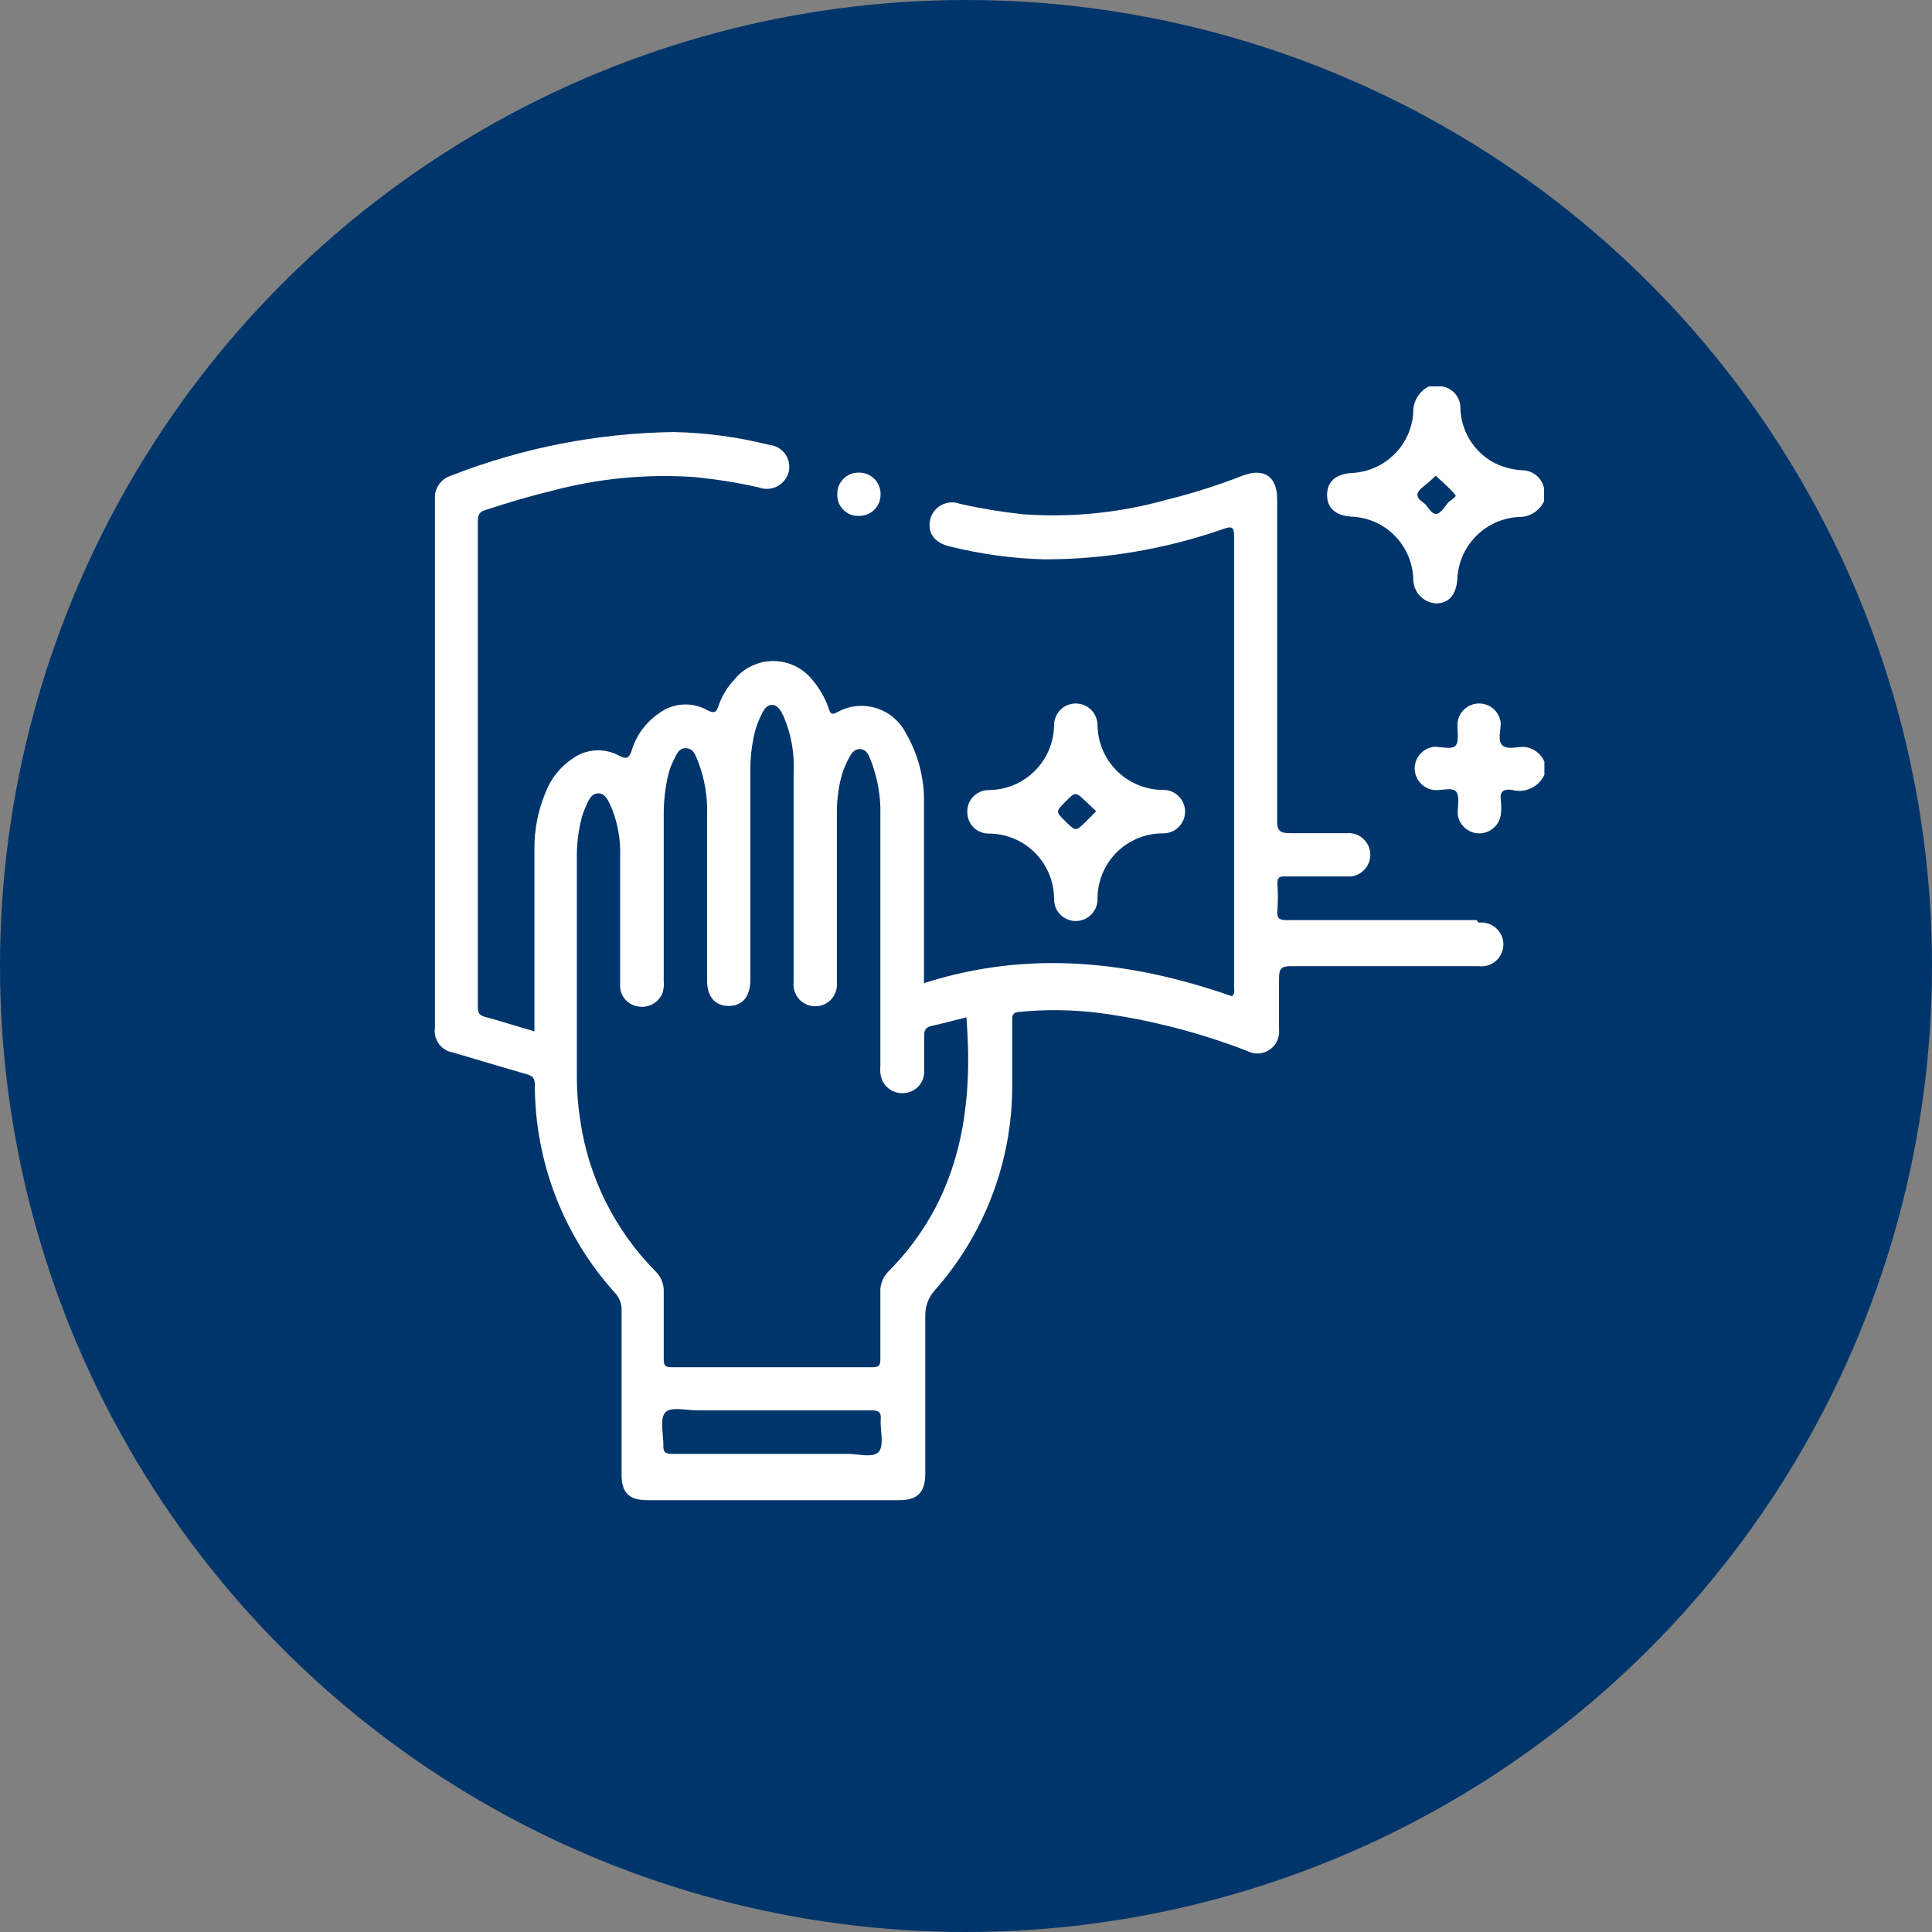
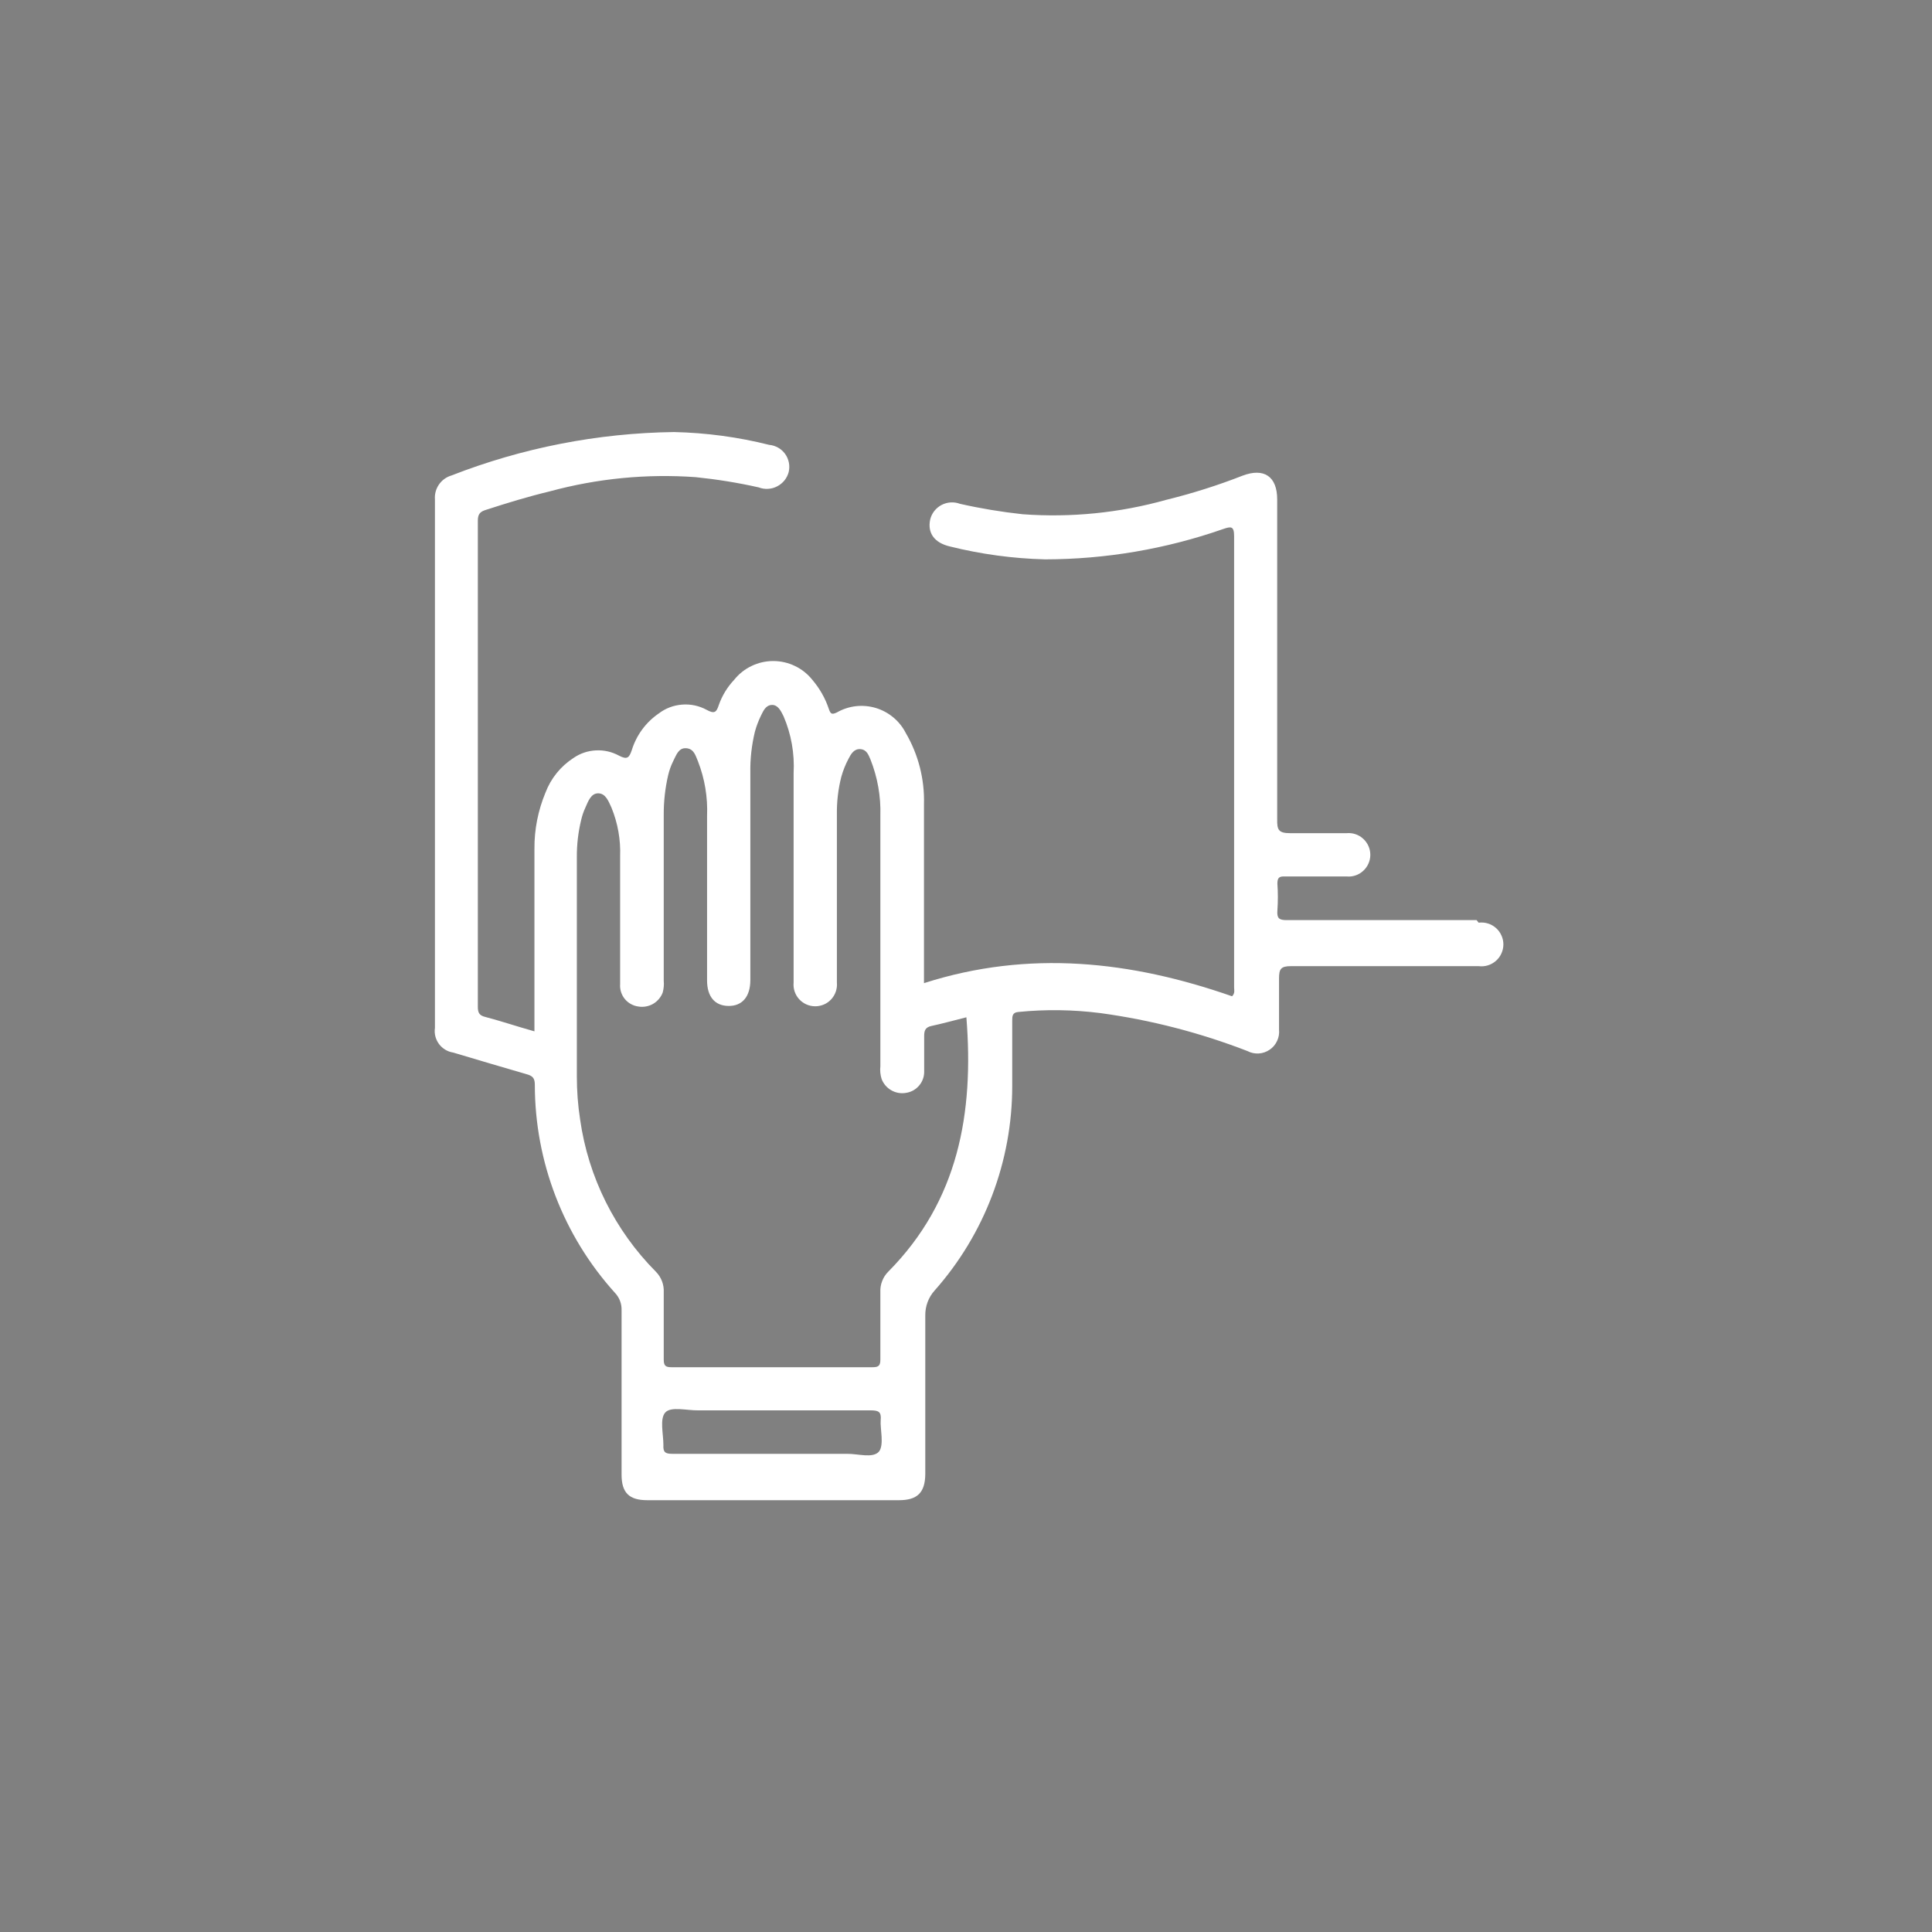
<svg xmlns="http://www.w3.org/2000/svg" width="40" height="40" viewBox="0 0 40 40" fill="none">
  <rect x="0" y="0" width="40" height="40" fill="#808080" stroke="none" />
-   <circle cx="20" cy="20" r="20" transform="matrix(1 0 0 -1 0 40)" fill="#00356B" />
-   <path d="M31.514 9.736C31.298 9.725 31.087 9.665 30.898 9.562C30.703 9.449 30.541 9.289 30.425 9.097C30.309 8.904 30.244 8.686 30.236 8.461C30.24 8.352 30.204 8.244 30.134 8.159C30.064 8.074 29.966 8.017 29.858 8H29.585C29.485 8.049 29.401 8.125 29.344 8.221C29.286 8.316 29.257 8.426 29.26 8.537C29.241 8.868 29.099 9.18 28.862 9.412C28.625 9.644 28.31 9.78 27.979 9.793C27.65 9.819 27.479 9.97 27.476 10.242C27.472 10.515 27.65 10.674 27.975 10.696C28.314 10.708 28.636 10.848 28.875 11.09C29.114 11.331 29.252 11.654 29.26 11.993C29.261 12.12 29.309 12.241 29.395 12.334C29.482 12.427 29.599 12.483 29.725 12.493C29.994 12.493 30.149 12.319 30.172 11.99C30.186 11.658 30.322 11.343 30.555 11.105C30.787 10.868 31.099 10.725 31.431 10.704C31.542 10.708 31.652 10.68 31.748 10.622C31.843 10.564 31.92 10.479 31.968 10.379V10.11C31.947 10.005 31.89 9.91 31.807 9.842C31.725 9.774 31.621 9.736 31.514 9.736ZM30.134 10.25C30.16 10.284 30.043 10.352 29.99 10.398C29.937 10.443 29.835 10.647 29.725 10.64C29.616 10.632 29.567 10.473 29.472 10.409C29.279 10.28 29.332 10.182 29.472 10.072C29.563 10.004 29.646 9.921 29.725 9.849C29.865 9.978 30.013 10.103 30.134 10.25Z" fill="white" />
-   <path d="M31.975 15.771V16.04C31.919 16.164 31.82 16.264 31.697 16.321C31.573 16.379 31.433 16.39 31.302 16.354C31.12 16.331 31.045 16.388 31.075 16.577C31.084 16.666 31.084 16.756 31.075 16.845C31.065 16.957 31.013 17.061 30.93 17.136C30.847 17.212 30.739 17.254 30.627 17.254C30.515 17.254 30.407 17.212 30.324 17.136C30.241 17.061 30.189 16.957 30.179 16.845C30.179 16.69 30.224 16.49 30.149 16.391C30.073 16.293 29.854 16.369 29.699 16.357C29.587 16.347 29.483 16.295 29.408 16.212C29.332 16.13 29.29 16.021 29.29 15.909C29.29 15.797 29.332 15.689 29.408 15.606C29.483 15.523 29.587 15.471 29.699 15.461C29.85 15.461 30.077 15.529 30.145 15.427C30.213 15.325 30.168 15.128 30.175 14.973C30.186 14.861 30.237 14.758 30.32 14.682C30.403 14.606 30.511 14.565 30.623 14.565C30.735 14.565 30.844 14.606 30.927 14.682C31.009 14.758 31.061 14.861 31.071 14.973C31.071 15.132 31 15.351 31.113 15.438C31.226 15.525 31.412 15.457 31.567 15.465C31.656 15.475 31.741 15.508 31.813 15.562C31.885 15.616 31.941 15.688 31.975 15.771Z" fill="white" />
  <path d="M30.572 19.05C29.26 19.05 27.951 19.05 26.64 19.05C26.481 19.05 26.435 19.012 26.447 18.853C26.46 18.667 26.46 18.48 26.447 18.294C26.447 18.172 26.485 18.142 26.598 18.146C27.025 18.146 27.453 18.146 27.88 18.146C27.942 18.152 28.005 18.145 28.064 18.125C28.123 18.105 28.178 18.073 28.224 18.03C28.27 17.988 28.307 17.937 28.332 17.88C28.358 17.822 28.371 17.761 28.371 17.698C28.371 17.635 28.358 17.573 28.332 17.516C28.307 17.459 28.27 17.408 28.224 17.366C28.178 17.323 28.123 17.291 28.064 17.271C28.005 17.251 27.942 17.244 27.88 17.25C27.502 17.25 27.097 17.25 26.711 17.25C26.469 17.25 26.439 17.178 26.443 16.966C26.443 14.758 26.443 12.549 26.443 10.341C26.443 9.864 26.171 9.679 25.724 9.849C25.21 10.05 24.684 10.216 24.148 10.348C23.182 10.619 22.176 10.72 21.176 10.647C20.739 10.6 20.304 10.528 19.875 10.431C19.814 10.408 19.748 10.398 19.683 10.402C19.617 10.406 19.553 10.424 19.495 10.454C19.437 10.484 19.386 10.527 19.345 10.578C19.304 10.63 19.275 10.689 19.259 10.753C19.198 11.037 19.346 11.237 19.663 11.313C20.31 11.474 20.971 11.564 21.637 11.581C22.892 11.579 24.139 11.367 25.324 10.953C25.486 10.897 25.551 10.889 25.551 11.101C25.551 14.217 25.551 17.332 25.551 20.445C25.551 20.498 25.573 20.562 25.509 20.627C23.422 19.897 21.301 19.659 19.13 20.355V20.082C19.13 18.948 19.13 17.794 19.13 16.648C19.144 16.131 19.013 15.62 18.752 15.174C18.689 15.05 18.601 14.941 18.494 14.852C18.387 14.763 18.263 14.697 18.13 14.657C17.997 14.618 17.857 14.605 17.719 14.621C17.581 14.637 17.448 14.681 17.327 14.75C17.217 14.803 17.195 14.777 17.16 14.678C17.087 14.458 16.971 14.254 16.82 14.077C16.723 13.955 16.6 13.856 16.459 13.789C16.319 13.721 16.165 13.686 16.009 13.686C15.853 13.686 15.699 13.721 15.559 13.789C15.418 13.856 15.295 13.955 15.198 14.077C15.059 14.225 14.952 14.4 14.884 14.591C14.835 14.743 14.797 14.788 14.631 14.697C14.476 14.612 14.299 14.574 14.123 14.588C13.946 14.601 13.777 14.665 13.637 14.773C13.371 14.955 13.176 15.222 13.081 15.529C13.028 15.684 12.99 15.737 12.812 15.643C12.666 15.564 12.502 15.527 12.337 15.536C12.171 15.544 12.011 15.598 11.875 15.692C11.608 15.864 11.404 16.117 11.292 16.414C11.14 16.781 11.062 17.174 11.065 17.571C11.065 18.819 11.065 20.071 11.065 21.353C10.687 21.247 10.377 21.141 10.045 21.054C9.92 21.024 9.893 20.963 9.893 20.842C9.893 17.487 9.893 14.133 9.893 10.779C9.893 10.636 9.946 10.59 10.071 10.553C10.502 10.413 10.937 10.28 11.379 10.174C12.364 9.906 13.386 9.806 14.404 9.879C14.843 9.924 15.278 9.994 15.709 10.091C15.77 10.115 15.836 10.125 15.901 10.121C15.967 10.118 16.031 10.1 16.089 10.07C16.148 10.04 16.199 9.998 16.241 9.947C16.282 9.896 16.312 9.837 16.329 9.773C16.344 9.709 16.346 9.643 16.333 9.578C16.32 9.514 16.294 9.452 16.256 9.399C16.217 9.345 16.168 9.301 16.11 9.268C16.053 9.236 15.99 9.216 15.924 9.21C15.279 9.048 14.619 8.96 13.954 8.945C12.376 8.966 10.815 9.271 9.345 9.845C9.24 9.876 9.149 9.942 9.087 10.033C9.025 10.123 8.996 10.232 9.005 10.341C9.005 13.986 9.005 17.633 9.005 21.281C8.987 21.399 9.018 21.519 9.088 21.614C9.159 21.71 9.265 21.774 9.383 21.792C9.89 21.943 10.396 22.094 10.895 22.238C11.02 22.272 11.073 22.314 11.073 22.457C11.073 24.05 11.665 25.587 12.733 26.768C12.778 26.816 12.814 26.872 12.837 26.934C12.861 26.996 12.871 27.062 12.869 27.128C12.869 28.262 12.869 29.396 12.869 30.531C12.869 30.909 13.028 31.06 13.402 31.06H18.612C18.991 31.06 19.153 30.905 19.157 30.52C19.157 29.427 19.157 28.334 19.157 27.237C19.154 27.046 19.222 26.861 19.35 26.719C20.386 25.55 20.958 24.042 20.957 22.48C20.957 22.03 20.957 21.584 20.957 21.134C20.957 21.043 20.957 20.963 21.081 20.952C21.648 20.895 22.218 20.903 22.783 20.975C23.825 21.117 24.846 21.381 25.827 21.761C25.899 21.799 25.98 21.816 26.061 21.811C26.142 21.806 26.22 21.779 26.287 21.733C26.354 21.688 26.407 21.625 26.441 21.551C26.476 21.477 26.489 21.396 26.481 21.315C26.481 20.963 26.481 20.612 26.481 20.26C26.481 20.06 26.518 20.003 26.73 20.003C28.023 20.003 29.32 20.003 30.613 20.003C30.677 20.011 30.742 20.006 30.804 19.987C30.866 19.968 30.923 19.936 30.971 19.894C31.02 19.851 31.059 19.799 31.085 19.74C31.112 19.681 31.126 19.617 31.126 19.553C31.126 19.488 31.112 19.424 31.085 19.366C31.059 19.307 31.02 19.255 30.971 19.212C30.923 19.169 30.866 19.138 30.804 19.119C30.742 19.1 30.677 19.095 30.613 19.103L30.572 19.05ZM18.197 30.055C18.068 30.198 17.762 30.096 17.535 30.1C17.017 30.1 16.503 30.1 15.985 30.1C15.296 30.1 14.608 30.1 13.92 30.1C13.773 30.1 13.727 30.066 13.735 29.918C13.735 29.688 13.655 29.378 13.773 29.245C13.89 29.113 14.223 29.204 14.457 29.2C15.648 29.2 16.839 29.2 18.026 29.2C18.197 29.2 18.249 29.234 18.234 29.404C18.219 29.574 18.31 29.915 18.197 30.055ZM18.389 26.33C18.334 26.385 18.291 26.451 18.264 26.524C18.235 26.597 18.223 26.675 18.227 26.753C18.227 27.218 18.227 27.683 18.227 28.145C18.227 28.273 18.193 28.307 18.064 28.307H13.905C13.78 28.307 13.742 28.277 13.742 28.148C13.742 27.683 13.742 27.218 13.742 26.757C13.746 26.678 13.734 26.6 13.706 26.526C13.678 26.453 13.635 26.386 13.58 26.33C12.731 25.476 12.18 24.371 12.011 23.18C11.965 22.884 11.943 22.586 11.943 22.287V17.749C11.941 17.488 11.971 17.227 12.033 16.974C12.053 16.886 12.082 16.801 12.12 16.72C12.177 16.592 12.234 16.422 12.389 16.425C12.544 16.429 12.601 16.596 12.661 16.724C12.791 17.043 12.852 17.386 12.839 17.73C12.839 18.615 12.839 19.5 12.839 20.377C12.831 20.488 12.866 20.597 12.936 20.683C13.007 20.769 13.107 20.824 13.217 20.839C13.321 20.856 13.428 20.837 13.52 20.785C13.611 20.732 13.682 20.65 13.72 20.551C13.742 20.471 13.75 20.388 13.742 20.305V16.872C13.74 16.596 13.771 16.32 13.833 16.051C13.857 15.949 13.892 15.85 13.939 15.756C14 15.639 14.045 15.48 14.207 15.491C14.37 15.503 14.4 15.646 14.45 15.76C14.591 16.121 14.655 16.507 14.639 16.894C14.639 18.034 14.639 19.168 14.639 20.298C14.639 20.631 14.797 20.823 15.081 20.827C15.364 20.831 15.535 20.638 15.535 20.29V15.998C15.53 15.713 15.562 15.428 15.629 15.151C15.66 15.036 15.702 14.925 15.754 14.818C15.803 14.72 15.852 14.599 15.981 14.595C16.109 14.591 16.17 14.724 16.223 14.83C16.382 15.2 16.453 15.603 16.431 16.006C16.431 17.45 16.431 18.896 16.431 20.343C16.425 20.405 16.432 20.468 16.452 20.528C16.472 20.587 16.504 20.642 16.546 20.688C16.589 20.734 16.64 20.771 16.697 20.796C16.754 20.821 16.816 20.834 16.879 20.834C16.941 20.834 17.003 20.821 17.061 20.796C17.118 20.771 17.169 20.734 17.211 20.688C17.253 20.642 17.285 20.587 17.305 20.528C17.325 20.468 17.333 20.405 17.327 20.343C17.327 19.183 17.327 18.024 17.327 16.864C17.323 16.602 17.353 16.34 17.418 16.085C17.454 15.954 17.505 15.827 17.569 15.707C17.618 15.612 17.682 15.499 17.815 15.51C17.947 15.522 17.981 15.631 18.023 15.726C18.169 16.095 18.239 16.49 18.227 16.887V22.075C18.217 22.164 18.226 22.255 18.253 22.34C18.291 22.439 18.362 22.521 18.453 22.573C18.545 22.626 18.652 22.645 18.756 22.627C18.859 22.612 18.953 22.562 19.022 22.484C19.091 22.407 19.131 22.308 19.134 22.204C19.134 21.95 19.134 21.693 19.134 21.447C19.134 21.334 19.161 21.27 19.278 21.243C19.524 21.19 19.766 21.122 20.008 21.062C20.166 23.043 19.845 24.862 18.389 26.33Z" fill="white" />
-   <path d="M24.076 16.354C23.72 16.353 23.379 16.212 23.125 15.961C22.872 15.711 22.728 15.371 22.723 15.015C22.723 14.896 22.675 14.781 22.591 14.697C22.506 14.612 22.392 14.565 22.273 14.565C22.153 14.565 22.039 14.612 21.954 14.697C21.87 14.781 21.823 14.896 21.823 15.015C21.819 15.371 21.675 15.711 21.422 15.963C21.17 16.214 20.829 16.355 20.473 16.357C20.413 16.357 20.353 16.369 20.298 16.392C20.243 16.415 20.192 16.449 20.151 16.492C20.109 16.535 20.076 16.587 20.055 16.643C20.034 16.699 20.024 16.759 20.027 16.819C20.027 16.877 20.038 16.935 20.061 16.988C20.083 17.042 20.116 17.091 20.158 17.132C20.199 17.172 20.249 17.205 20.303 17.226C20.357 17.248 20.415 17.259 20.473 17.258C20.651 17.258 20.827 17.294 20.991 17.362C21.156 17.431 21.305 17.532 21.43 17.658C21.556 17.785 21.655 17.934 21.722 18.099C21.79 18.264 21.824 18.441 21.823 18.619C21.823 18.738 21.87 18.853 21.954 18.937C22.039 19.021 22.153 19.069 22.273 19.069C22.392 19.069 22.506 19.021 22.591 18.937C22.675 18.853 22.723 18.738 22.723 18.619C22.721 18.438 22.755 18.259 22.823 18.092C22.891 17.925 22.993 17.774 23.121 17.646C23.248 17.519 23.401 17.419 23.568 17.351C23.735 17.284 23.915 17.251 24.095 17.254C24.215 17.251 24.328 17.201 24.41 17.115C24.493 17.029 24.538 16.914 24.536 16.794C24.533 16.675 24.483 16.561 24.397 16.479C24.311 16.396 24.196 16.351 24.076 16.354ZM22.484 17.008C22.273 17.216 22.273 17.216 22.061 17.008C21.849 16.8 21.857 16.804 22.061 16.596C22.265 16.388 22.269 16.392 22.484 16.596L22.696 16.796L22.484 17.008Z" fill="white" />
-   <path d="M18.231 10.25C18.23 10.308 18.217 10.365 18.194 10.418C18.171 10.471 18.137 10.519 18.096 10.559C18.054 10.599 18.004 10.631 17.95 10.652C17.896 10.672 17.839 10.682 17.781 10.681C17.721 10.683 17.661 10.673 17.606 10.651C17.55 10.629 17.5 10.595 17.458 10.552C17.416 10.51 17.383 10.459 17.362 10.403C17.341 10.347 17.331 10.287 17.335 10.227C17.334 10.168 17.346 10.108 17.369 10.053C17.392 9.999 17.425 9.949 17.468 9.908C17.511 9.866 17.562 9.834 17.617 9.813C17.673 9.792 17.733 9.782 17.792 9.785C17.852 9.785 17.911 9.798 17.966 9.821C18.02 9.845 18.07 9.88 18.111 9.923C18.152 9.967 18.183 10.018 18.204 10.074C18.225 10.13 18.234 10.19 18.231 10.25Z" fill="white" />
</svg>